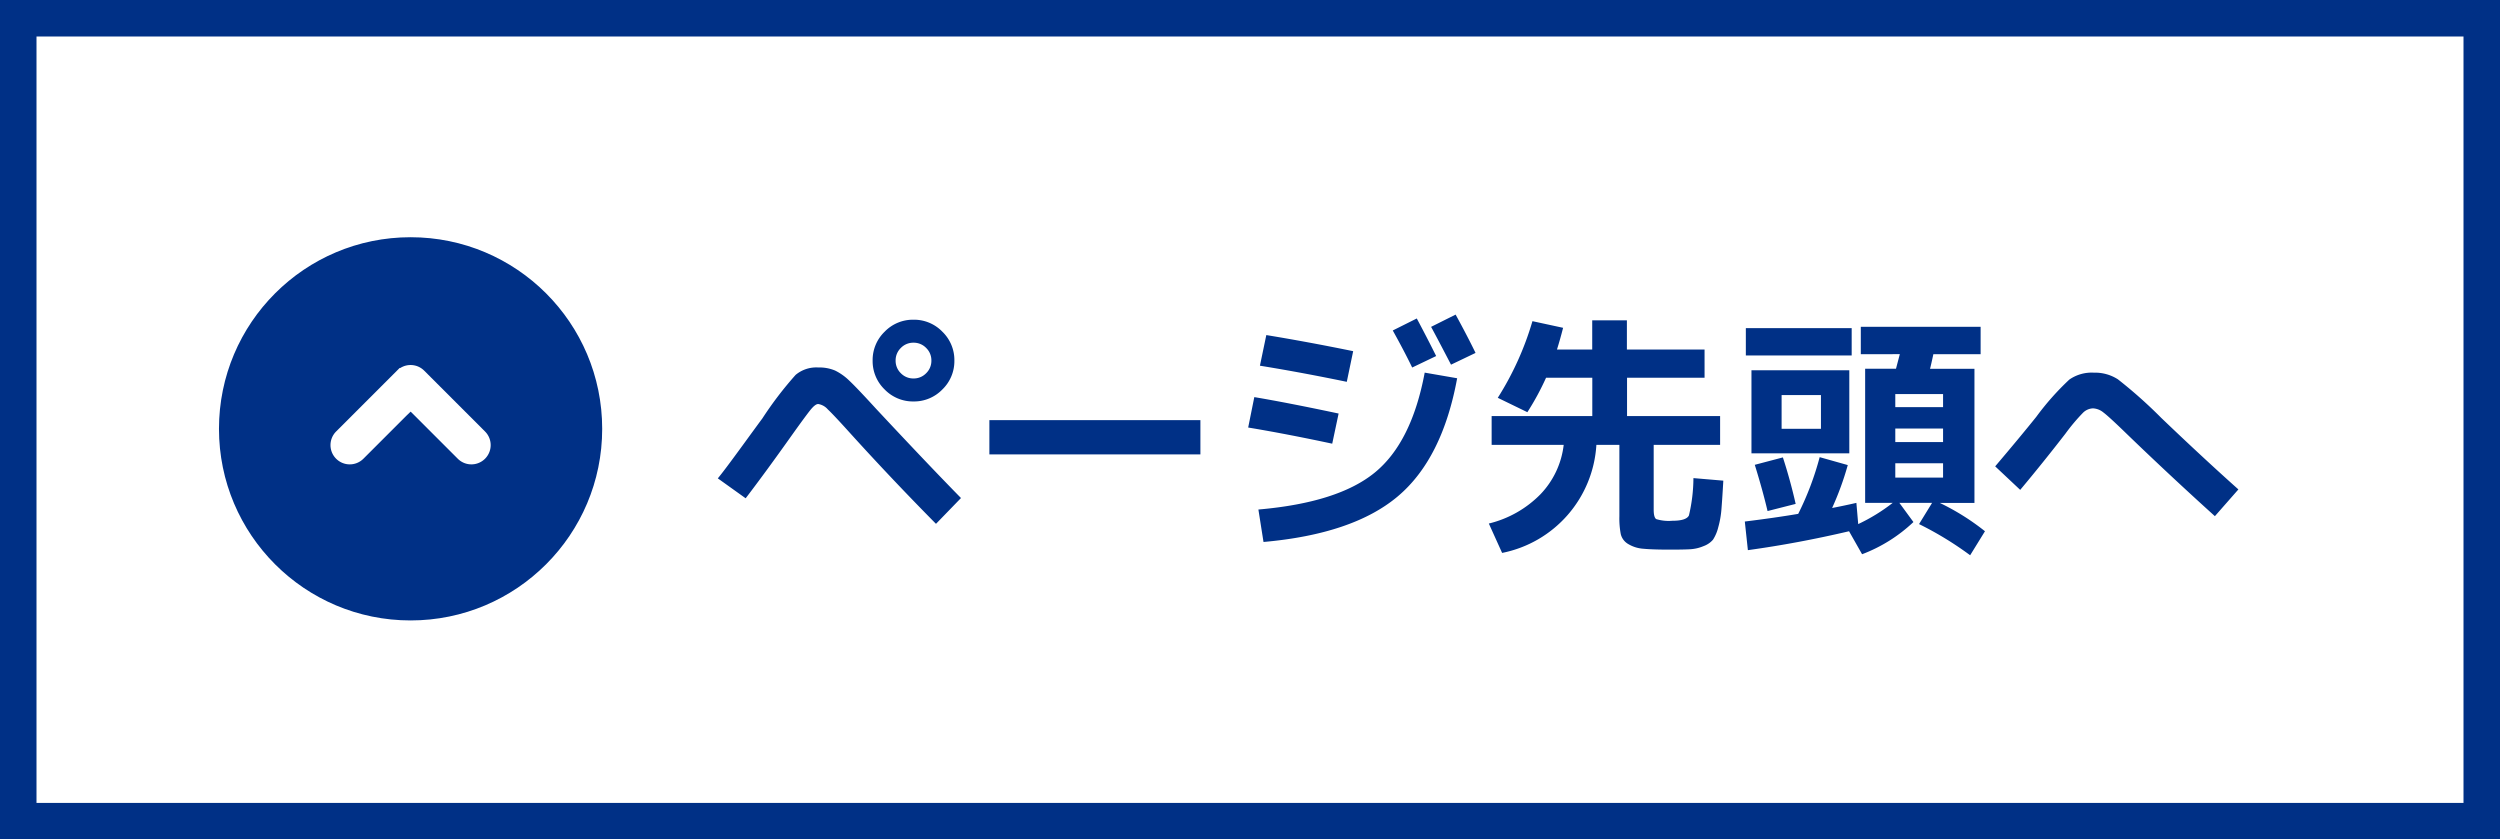
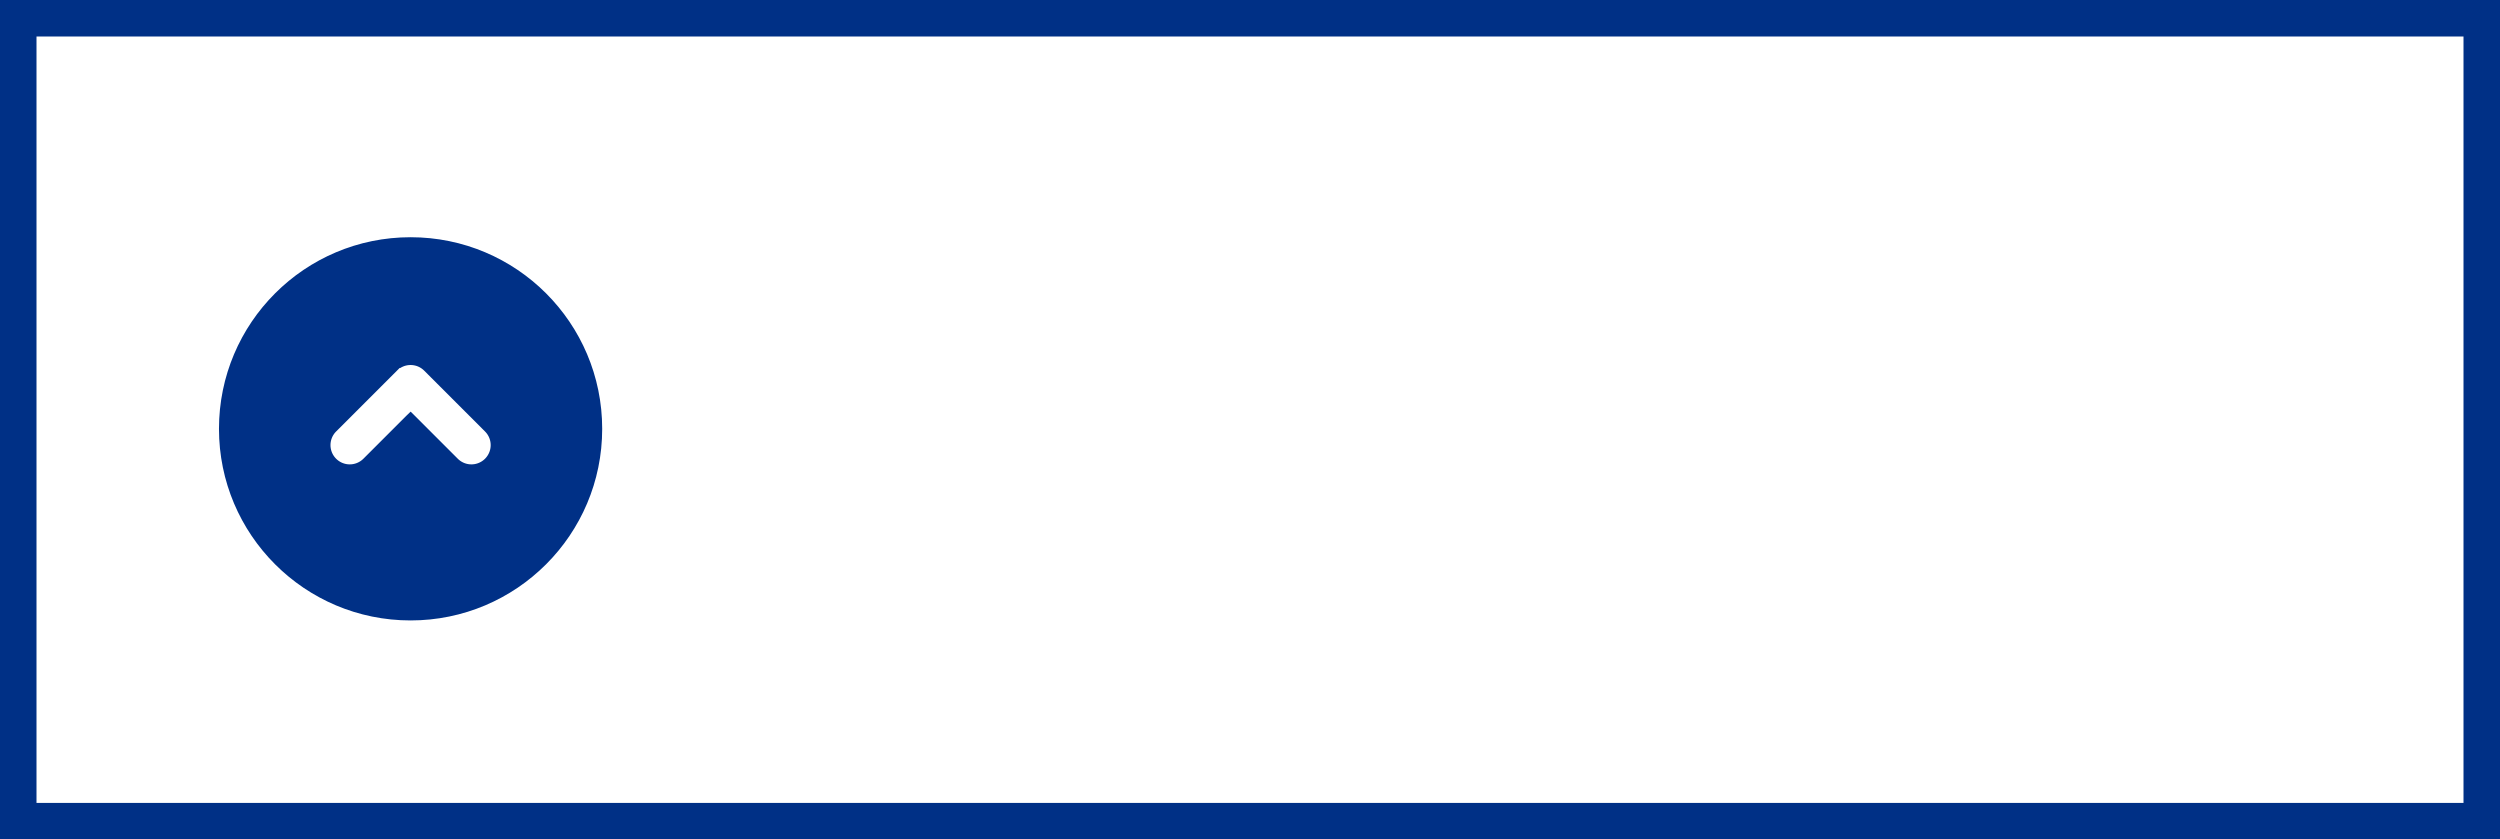
<svg xmlns="http://www.w3.org/2000/svg" width="137" height="46" viewBox="0 0 137 46">
  <g id="グループ_56" data-name="グループ 56" transform="translate(-1494 -3041)">
    <g id="長方形_83" data-name="長方形 83" transform="translate(1494 3041)" fill="#fff" stroke="#003086" stroke-width="2">
      <rect width="137" height="46" stroke="none" />
      <rect x="1" y="1" width="135" height="44" fill="none" />
    </g>
-     <path id="パス_378" data-name="パス 378" d="M.336-2.786Q.644-3.15,1.68-4.571T2.772-6.062A19.767,19.767,0,0,1,4.6-8.456a1.762,1.762,0,0,1,1.239-.406,2.21,2.21,0,0,1,.924.168,3.029,3.029,0,0,1,.77.546Q7.938-7.77,9-6.608q2.968,3.178,4.662,4.9L12.292-.294Q9.87-2.744,7.6-5.25,6.678-6.272,6.363-6.566a.876.876,0,0,0-.525-.294q-.168,0-.441.343T4.424-5.194q-1.47,2.072-2.562,3.5Zm12.306-8.036A2.157,2.157,0,0,1,13.3-9.24a2.157,2.157,0,0,1-.658,1.582A2.157,2.157,0,0,1,11.06-7a2.157,2.157,0,0,1-1.582-.658A2.157,2.157,0,0,1,8.82-9.24a2.157,2.157,0,0,1,.658-1.582,2.157,2.157,0,0,1,1.582-.658A2.157,2.157,0,0,1,12.642-10.822Zm-.889,2.275a.944.944,0,0,0,.287-.693.944.944,0,0,0-.287-.693.944.944,0,0,0-.693-.287.944.944,0,0,0-.693.287.944.944,0,0,0-.287.693.944.944,0,0,0,.287.693.944.944,0,0,0,.693.287A.944.944,0,0,0,11.753-8.547ZM15.218-4.1V-5.978H26.782V-4.1Zm23.856-4.48,1.778.308Q40.04-3.85,37.59-1.792T30.24.7l-.28-1.778q4.368-.378,6.384-2.03T39.074-8.582Zm.63-.91-1.316.63q-.448-.924-1.064-2.03l1.316-.658Q39.214-10.472,39.7-9.492ZM41.86-9.66l-1.344.644q-.756-1.456-1.092-2.072l1.344-.672Q41.412-10.584,41.86-9.66ZM29.736-7.238q1.834.308,4.62.9l-.35,1.652Q31.5-5.222,29.4-5.572Zm.658-3.4q2.226.364,4.76.882l-.35,1.68Q32.27-8.6,30.044-8.96ZM43.078-7.2a16.469,16.469,0,0,0,1.9-4.2l1.68.364q-.168.658-.336,1.19h1.932v-1.6h1.9v1.6h4.256V-8.3H50.162v2.1h5.1V-4.62h-3.64v3.542q0,.434.14.525a2.32,2.32,0,0,0,.882.091q.77,0,.91-.294A9.069,9.069,0,0,0,53.8-2.8l1.638.14q-.056.98-.1,1.526A5.091,5.091,0,0,1,55.16-.105a2.242,2.242,0,0,1-.287.679,1.221,1.221,0,0,1-.511.35,2.207,2.207,0,0,1-.742.175q-.378.021-1.078.021-.994,0-1.491-.049a1.856,1.856,0,0,1-.826-.259.867.867,0,0,1-.406-.539A4.584,4.584,0,0,1,49.742-.7V-4.62h-1.26A6.433,6.433,0,0,1,43.316,1.3l-.728-1.61a5.916,5.916,0,0,0,2.835-1.61,4.682,4.682,0,0,0,1.267-2.7H42.742V-6.2h5.516V-8.3H45.724A14.49,14.49,0,0,1,44.7-6.412ZM58.632-4.158H56.98v-4.55h5.362v4.55Zm0-1.344h2.156V-7.35H58.632Zm6.23.728H67.48v-.742H64.862Zm0,1.946H67.48v-.784H64.862ZM56.672-9.52v-1.5h5.8v1.5Zm.49,5.992,1.54-.406q.406,1.246.7,2.548l-1.54.392Q57.6-2.114,57.162-3.528Zm5.81-6.062v-1.5h6.566v1.5h-2.59q-.126.588-.182.8H69.2v7.35H67.3A12.932,12.932,0,0,1,69.776.112l-.812,1.316a18.374,18.374,0,0,0-2.8-1.708l.714-1.162H65.086l.77,1.05a8.441,8.441,0,0,1-2.814,1.764L62.328.112q-2.8.658-5.544,1.036L56.616-.42q1.624-.2,2.926-.42a16.047,16.047,0,0,0,1.176-3.108l1.54.434A16.231,16.231,0,0,1,61.4-1.162q.588-.112,1.33-.28l.1,1.162a10,10,0,0,0,1.89-1.162H63.21v-7.35H64.9l.21-.8Zm4.508,2.9v-.714H64.862v.714Zm4.228,4.536L70.336-3.444q1.358-1.6,2.254-2.716A14.72,14.72,0,0,1,74.4-8.2a2.15,2.15,0,0,1,1.344-.378,2.318,2.318,0,0,1,1.316.364A25.585,25.585,0,0,1,79.436-6.1q2.3,2.2,4.228,3.92L82.376-.714Q79.954-2.9,77.532-5.236q-.966-.938-1.267-1.162a.967.967,0,0,0-.567-.224.817.817,0,0,0-.546.238,10.422,10.422,0,0,0-.966,1.148Q72.94-3.626,71.708-2.156Z" transform="translate(1533 3070)" fill="#003086" />
    <g id="グループ_48" data-name="グループ 48" transform="translate(-1076 3814) rotate(-90)">
      <circle id="楕円形_1" data-name="楕円形 1" cx="10.5" cy="10.5" r="10.5" transform="translate(739 2582)" fill="#003086" />
      <path id="Combined-Shape" d="M245.9,611.444l2.385,2.385a.555.555,0,0,1-.786.786l-3.333-3.333a.555.555,0,0,1,0-.786l3.333-3.333a.555.555,0,0,1,.786.786l-2.385,2.385-.54.547Z" transform="translate(996.5 3203.389) rotate(180)" fill="#fff" stroke="#fff" stroke-width="1" />
    </g>
  </g>
</svg>